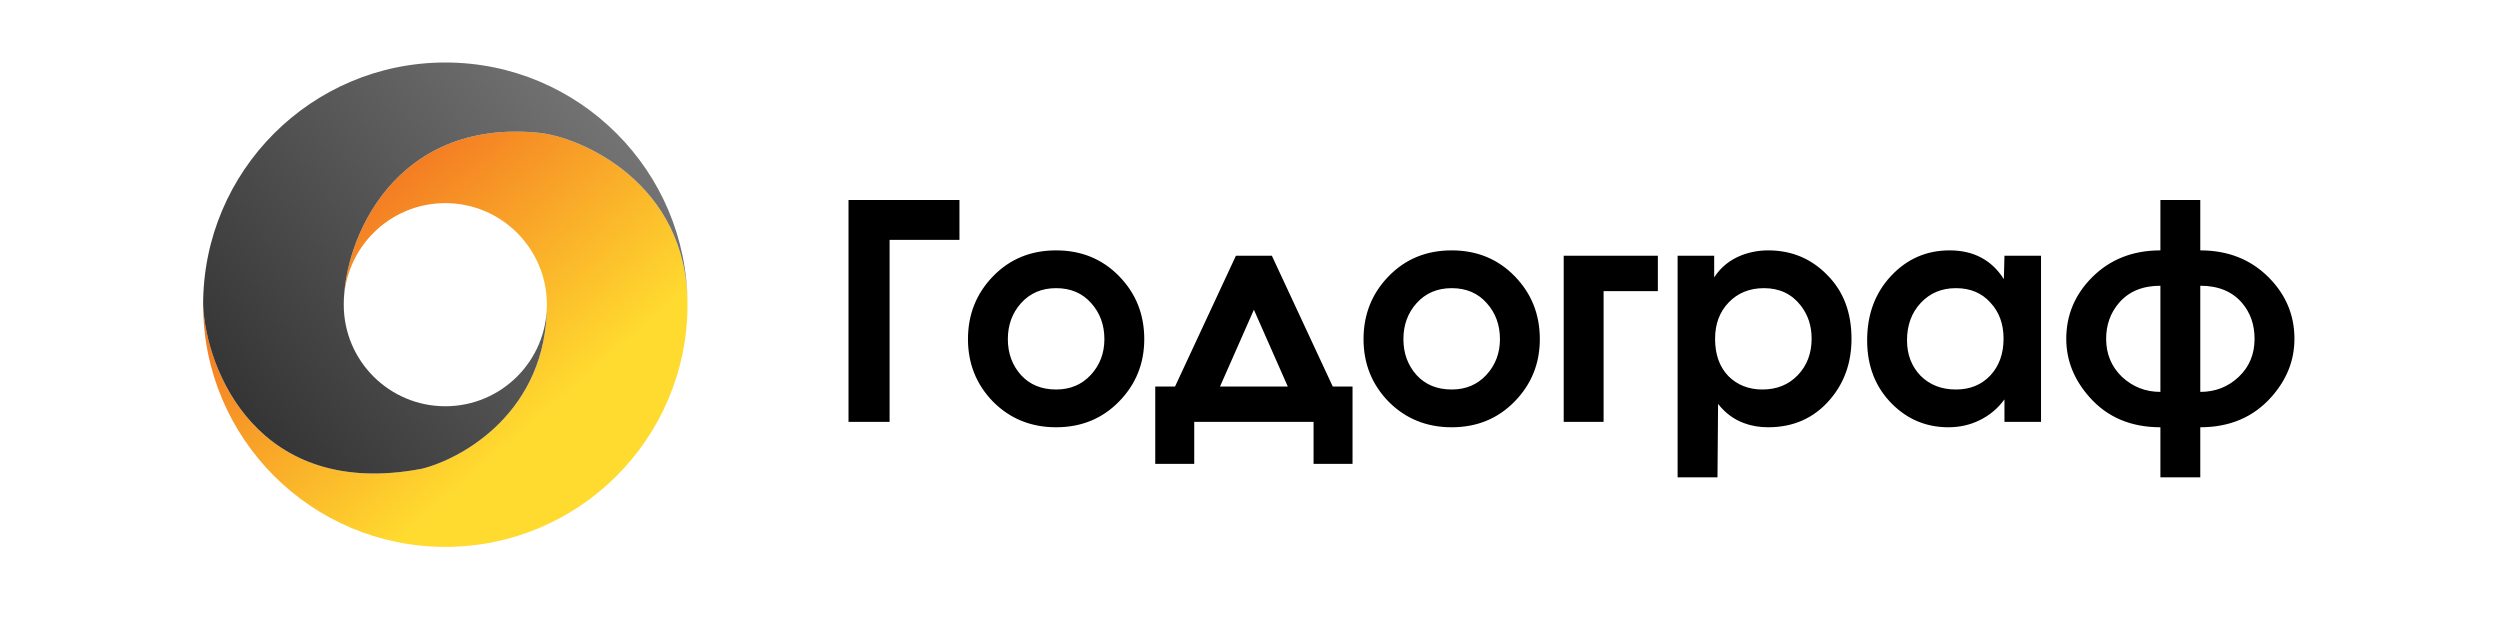
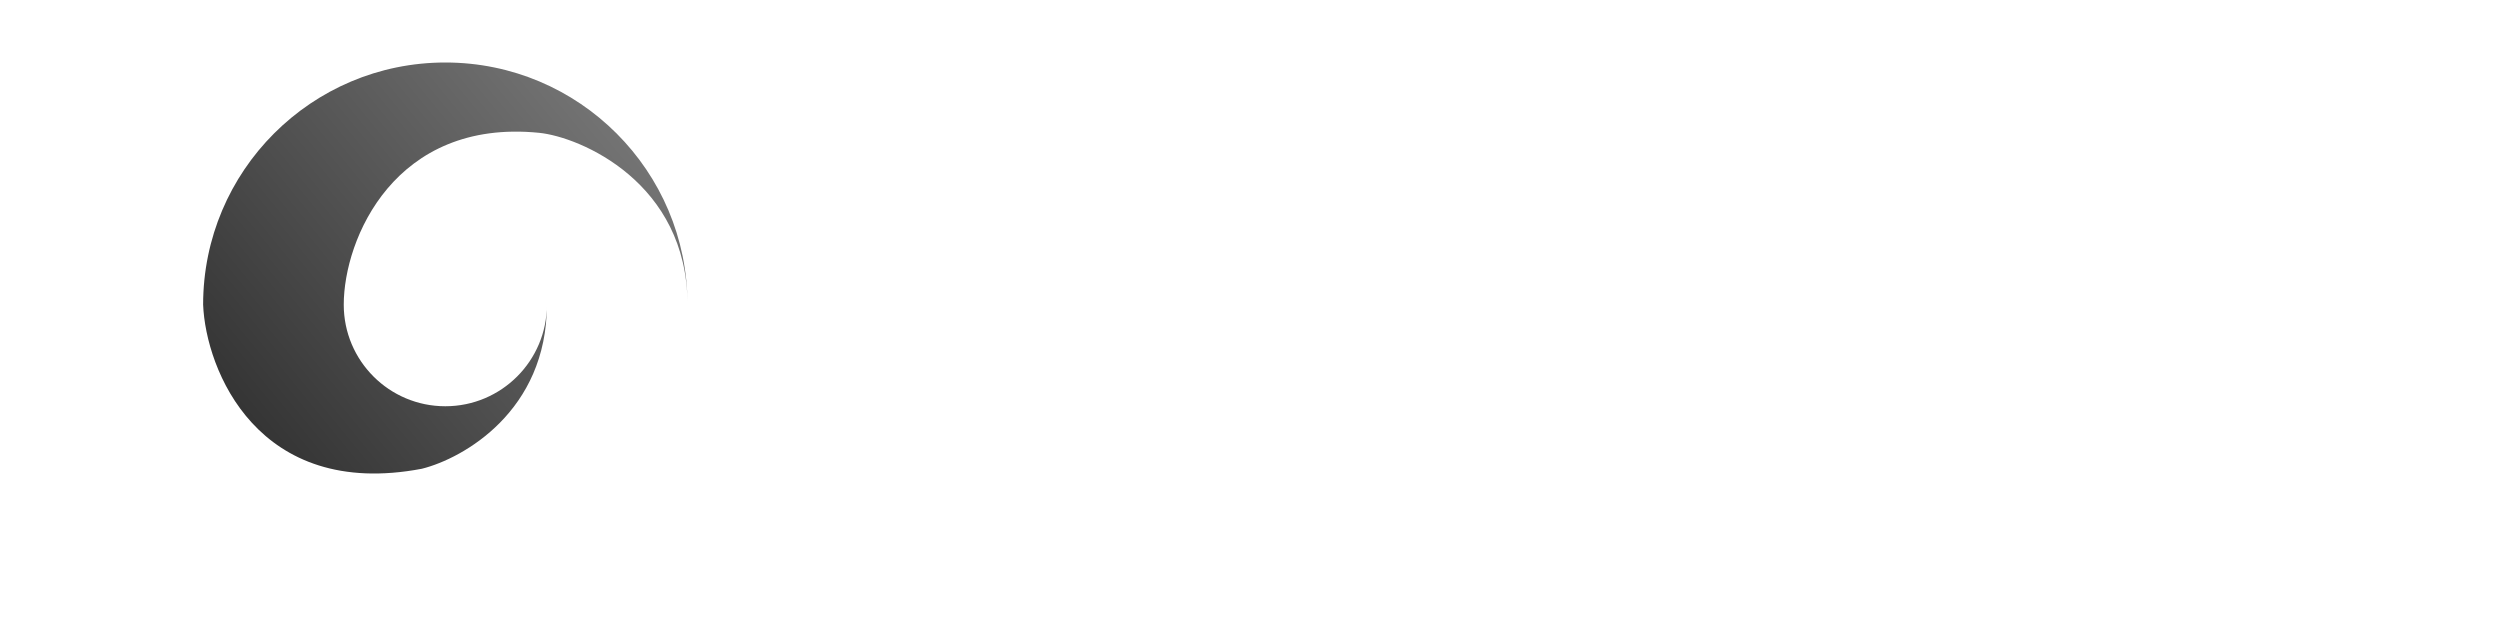
<svg xmlns="http://www.w3.org/2000/svg" width="160" height="40" viewBox="0 0 160 40" fill="none">
-   <path d="M61.405 15.353H56.934V27H54.305V12.8H61.405V15.353ZM73.233 21.704C73.233 23.265 72.696 24.595 71.621 25.695C70.547 26.795 69.203 27.345 67.591 27.345C65.993 27.345 64.649 26.802 63.562 25.714C62.487 24.614 61.95 23.277 61.95 21.704C61.95 20.131 62.481 18.794 63.543 17.694C64.617 16.581 65.967 16.024 67.591 16.024C69.203 16.024 70.547 16.574 71.621 17.674C72.696 18.774 73.233 20.118 73.233 21.704ZM70.681 21.704C70.681 20.796 70.4 20.028 69.837 19.401C69.274 18.762 68.525 18.442 67.591 18.442C66.671 18.442 65.922 18.762 65.347 19.401C64.784 20.028 64.502 20.796 64.502 21.704C64.502 22.612 64.784 23.38 65.347 24.007C65.909 24.621 66.658 24.928 67.591 24.928C68.5 24.928 69.242 24.614 69.817 23.987C70.393 23.361 70.681 22.599 70.681 21.704ZM86.562 29.686H84.068V27H76.431V29.686H73.936V24.736H75.203L79.098 16.369H81.4L85.296 24.736H86.562V29.686ZM82.418 24.736L80.249 19.823L78.081 24.736H82.418ZM98.549 21.704C98.549 23.265 98.012 24.595 96.937 25.695C95.863 26.795 94.519 27.345 92.908 27.345C91.309 27.345 89.965 26.802 88.878 25.714C87.803 24.614 87.266 23.277 87.266 21.704C87.266 20.131 87.797 18.794 88.859 17.694C89.933 16.581 91.283 16.024 92.908 16.024C94.519 16.024 95.863 16.574 96.937 17.674C98.012 18.774 98.549 20.118 98.549 21.704ZM95.997 21.704C95.997 20.796 95.716 20.028 95.153 19.401C94.59 18.762 93.841 18.442 92.908 18.442C91.987 18.442 91.238 18.762 90.663 19.401C90.1 20.028 89.818 20.796 89.818 21.704C89.818 22.612 90.1 23.38 90.663 24.007C91.225 24.621 91.974 24.928 92.908 24.928C93.816 24.928 94.558 24.614 95.133 23.987C95.709 23.361 95.997 22.599 95.997 21.704ZM106.103 18.634H102.63V27H100.077V16.369H106.103V18.634ZM118.496 21.685C118.496 23.22 118.029 24.525 117.095 25.599C116.085 26.763 114.774 27.345 113.162 27.345C112.599 27.345 112.081 27.256 111.608 27.077C110.955 26.834 110.405 26.424 109.957 25.849L109.919 30.55H107.367V16.369H109.708V17.751C110.13 17.099 110.718 16.625 111.473 16.331C112.01 16.127 112.573 16.024 113.162 16.024C114.658 16.024 115.919 16.549 116.942 17.598C117.978 18.634 118.496 19.996 118.496 21.685ZM115.944 21.666C115.944 20.847 115.707 20.137 115.234 19.536C114.658 18.806 113.878 18.442 112.893 18.442C111.972 18.442 111.217 18.749 110.629 19.363C110.053 19.964 109.765 20.738 109.765 21.685C109.765 22.683 110.047 23.476 110.61 24.064C111.185 24.64 111.915 24.928 112.797 24.928C113.718 24.928 114.473 24.621 115.061 24.007C115.65 23.393 115.944 22.612 115.944 21.666ZM130.626 27H128.285V25.561C127.863 26.137 127.339 26.578 126.712 26.885C126.098 27.192 125.426 27.345 124.697 27.345C123.29 27.345 122.087 26.846 121.09 25.849C120.028 24.787 119.497 23.431 119.497 21.781C119.497 20.131 120.002 18.762 121.013 17.674C122.036 16.574 123.29 16.024 124.774 16.024C126.309 16.024 127.467 16.638 128.247 17.866L128.285 16.369H130.626V27ZM128.228 21.666C128.228 20.732 127.946 19.964 127.383 19.363C126.833 18.749 126.098 18.442 125.177 18.442C124.269 18.442 123.52 18.755 122.932 19.382C122.343 20.009 122.049 20.808 122.049 21.781C122.049 22.689 122.337 23.444 122.913 24.045C123.501 24.633 124.256 24.928 125.177 24.928C126.085 24.928 126.821 24.627 127.383 24.026C127.946 23.424 128.228 22.638 128.228 21.666ZM146.844 21.685C146.844 23.054 146.358 24.288 145.385 25.388C144.234 26.693 142.712 27.345 140.818 27.345V30.55H138.266V27.345C136.373 27.345 134.857 26.699 133.719 25.407C132.734 24.294 132.241 23.054 132.241 21.685C132.241 20.175 132.785 18.87 133.872 17.77C135.024 16.606 136.488 16.024 138.266 16.024V12.8H140.818V16.024C142.597 16.024 144.061 16.606 145.213 17.77C146.3 18.87 146.844 20.175 146.844 21.685ZM144.292 21.685C144.292 20.776 144.023 20.009 143.486 19.382C142.859 18.653 141.97 18.288 140.818 18.288V25.081C141.778 25.081 142.597 24.761 143.275 24.122C143.953 23.482 144.292 22.67 144.292 21.685ZM138.266 25.081V18.288C137.128 18.288 136.245 18.653 135.618 19.382C135.068 20.022 134.793 20.789 134.793 21.685C134.793 22.657 135.132 23.469 135.81 24.122C136.501 24.761 137.32 25.081 138.266 25.081Z" fill="black" />
-   <path fill-rule="evenodd" clip-rule="evenodd" d="M44 19.5C44 28.06 37.06 35 28.5 35C19.94 35 13 28.06 13 19.5C13.167 23.667 16.5 32 27 30C29.667 29.333 35 26.3 35 19.5C35 15.91 32.09 13 28.5 13C24.91 13 22 15.91 22 19.5C22 15.276 25.284 7.578 34.5 8.5C37.136 8.764 44 11.684 44 19.5Z" fill="url(#paint0_linear_4966_11702)" />
  <path fill-rule="evenodd" clip-rule="evenodd" d="M13 19.5C13.167 23.667 16.5 32 27 30C29.667 29.333 35 26.3 35 19.5C35 23.09 32.09 26 28.5 26C24.91 26 22 23.09 22 19.5C22 15.276 25.284 7.578 34.5 8.5C37.136 8.764 44 11.684 44 19.5C44 10.94 37.06 4 28.5 4C19.94 4 13 10.94 13 19.5Z" fill="url(#paint1_linear_4966_11702)" />
  <defs>
    <linearGradient id="paint0_linear_4966_11702" x1="22.5" y1="12" x2="35" y2="26.5" gradientUnits="userSpaceOnUse">
      <stop stop-color="#F37622" />
      <stop offset="1" stop-color="#FFDB2F" />
    </linearGradient>
    <linearGradient id="paint1_linear_4966_11702" x1="41.5" y1="9.5" x2="17" y2="29.5" gradientUnits="userSpaceOnUse">
      <stop stop-color="#757575" />
      <stop offset="1" stop-color="#333333" />
    </linearGradient>
  </defs>
</svg>